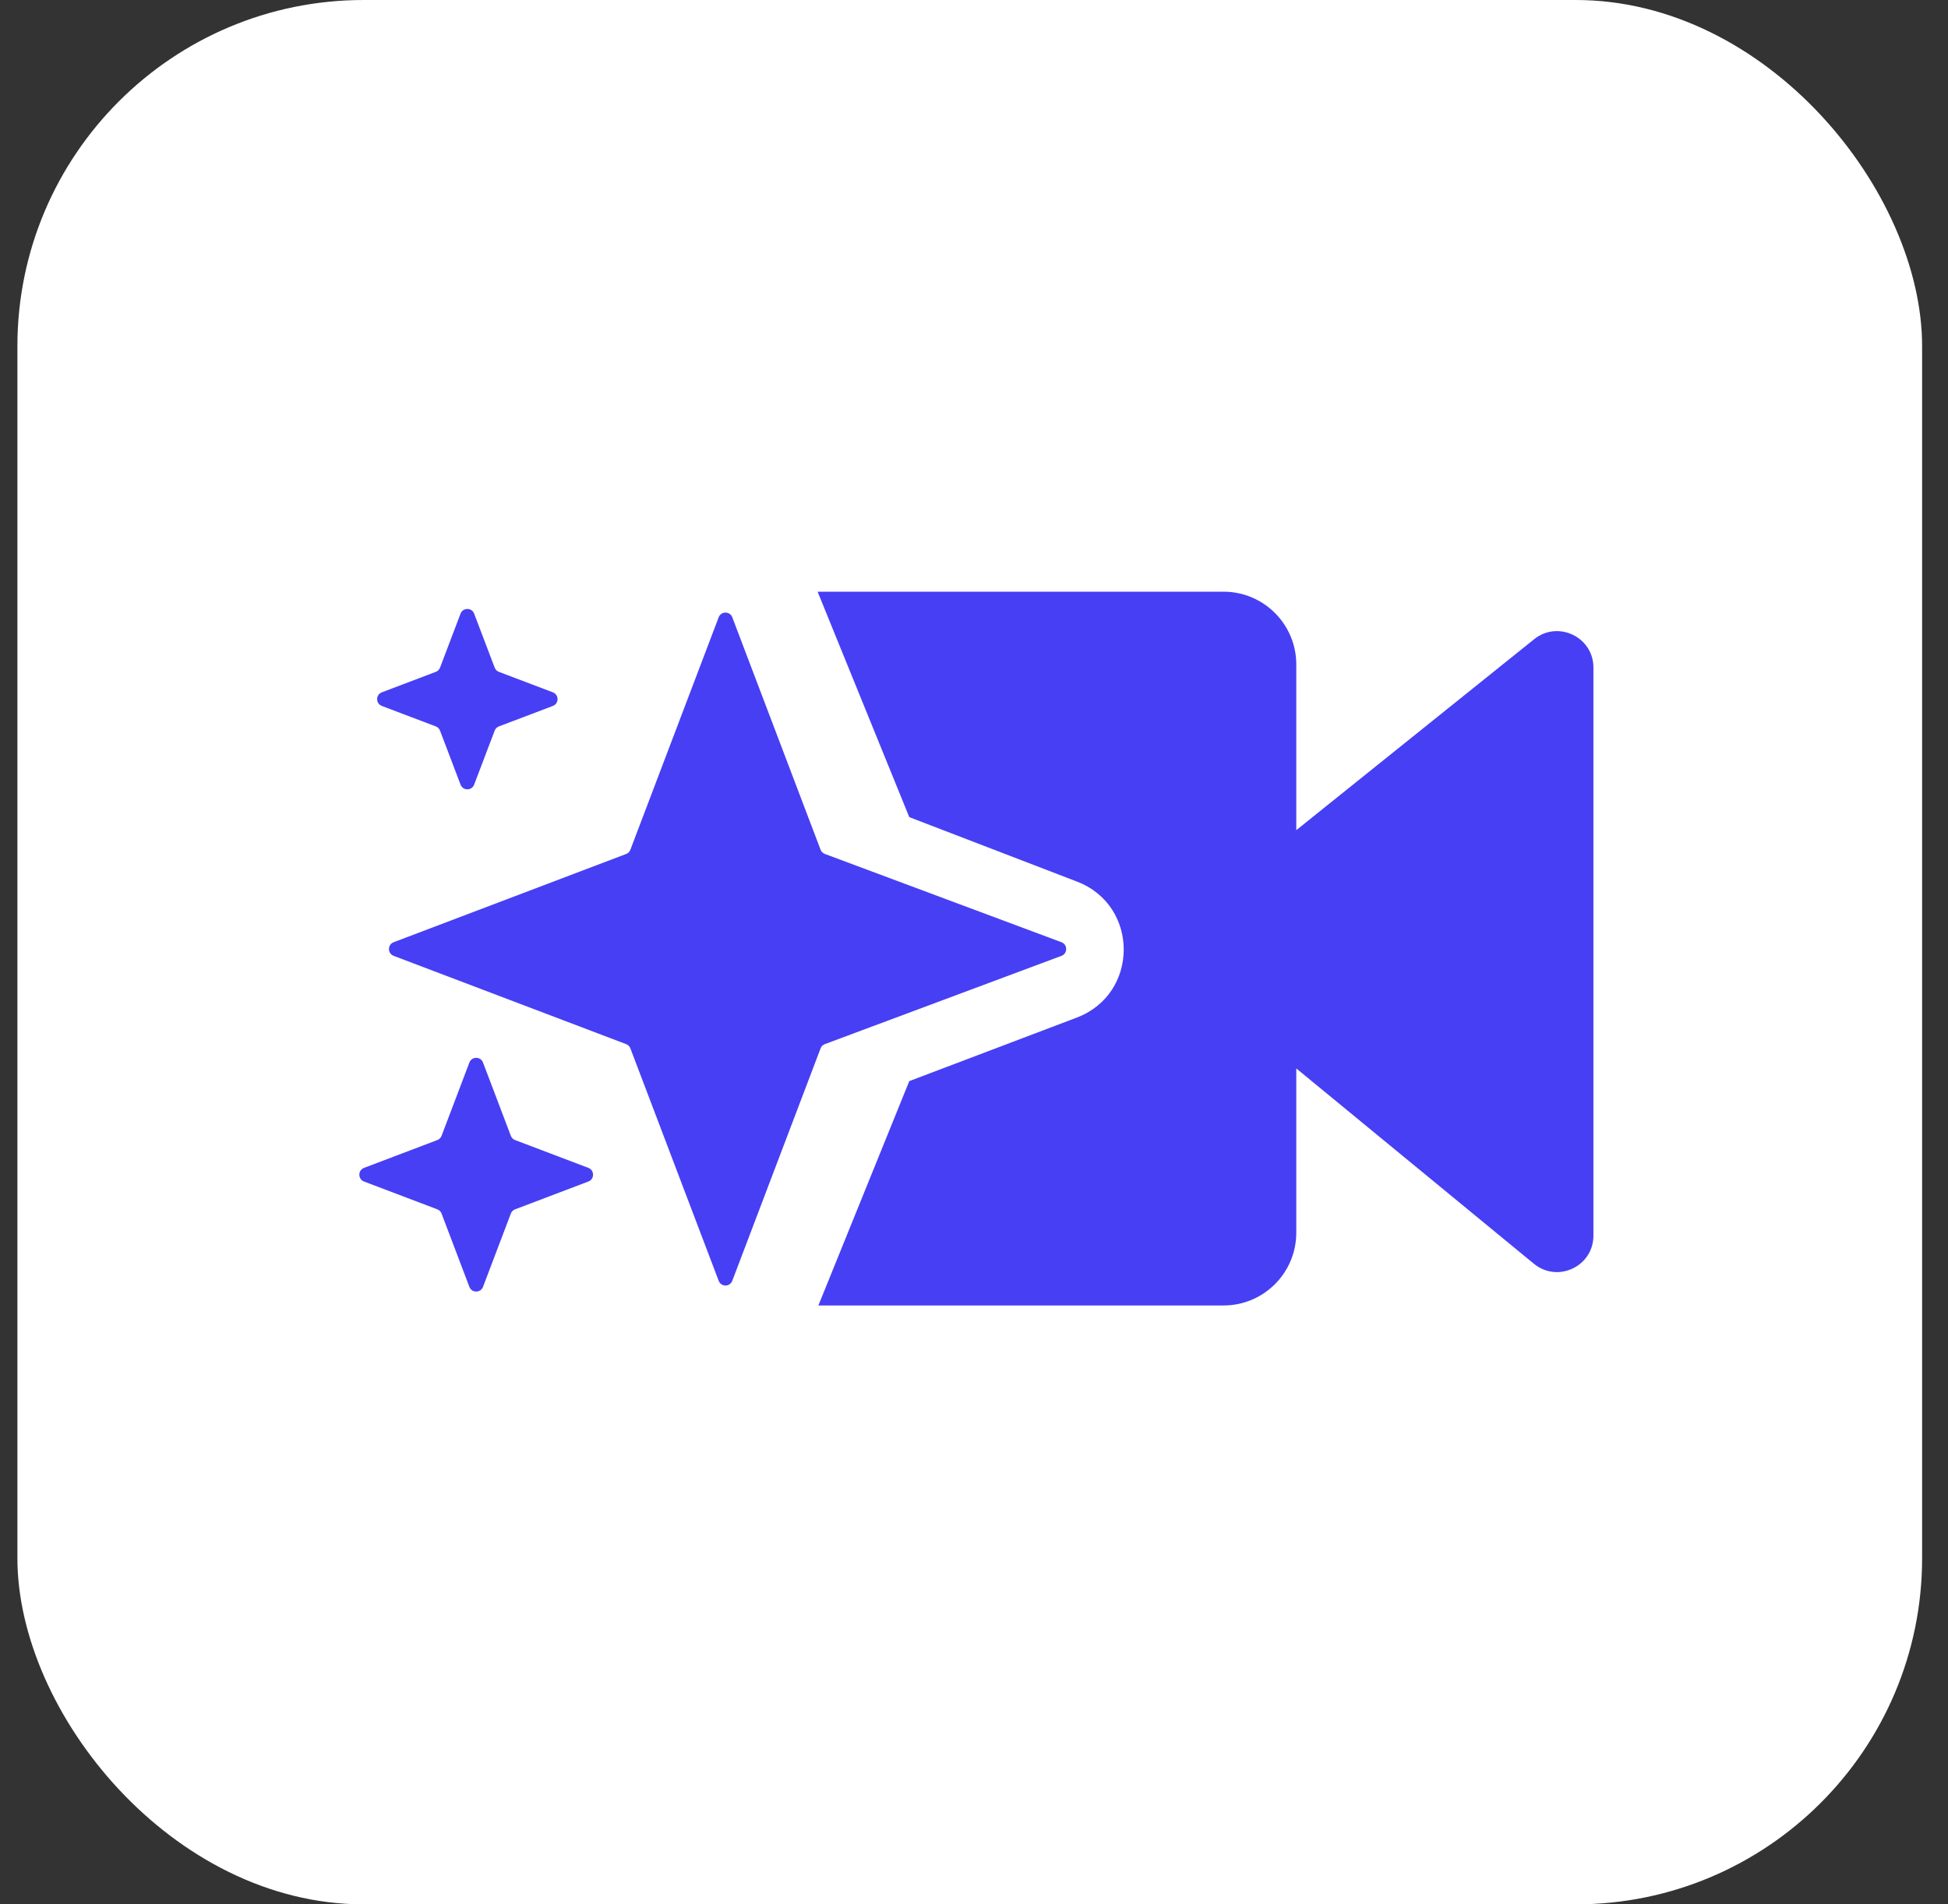
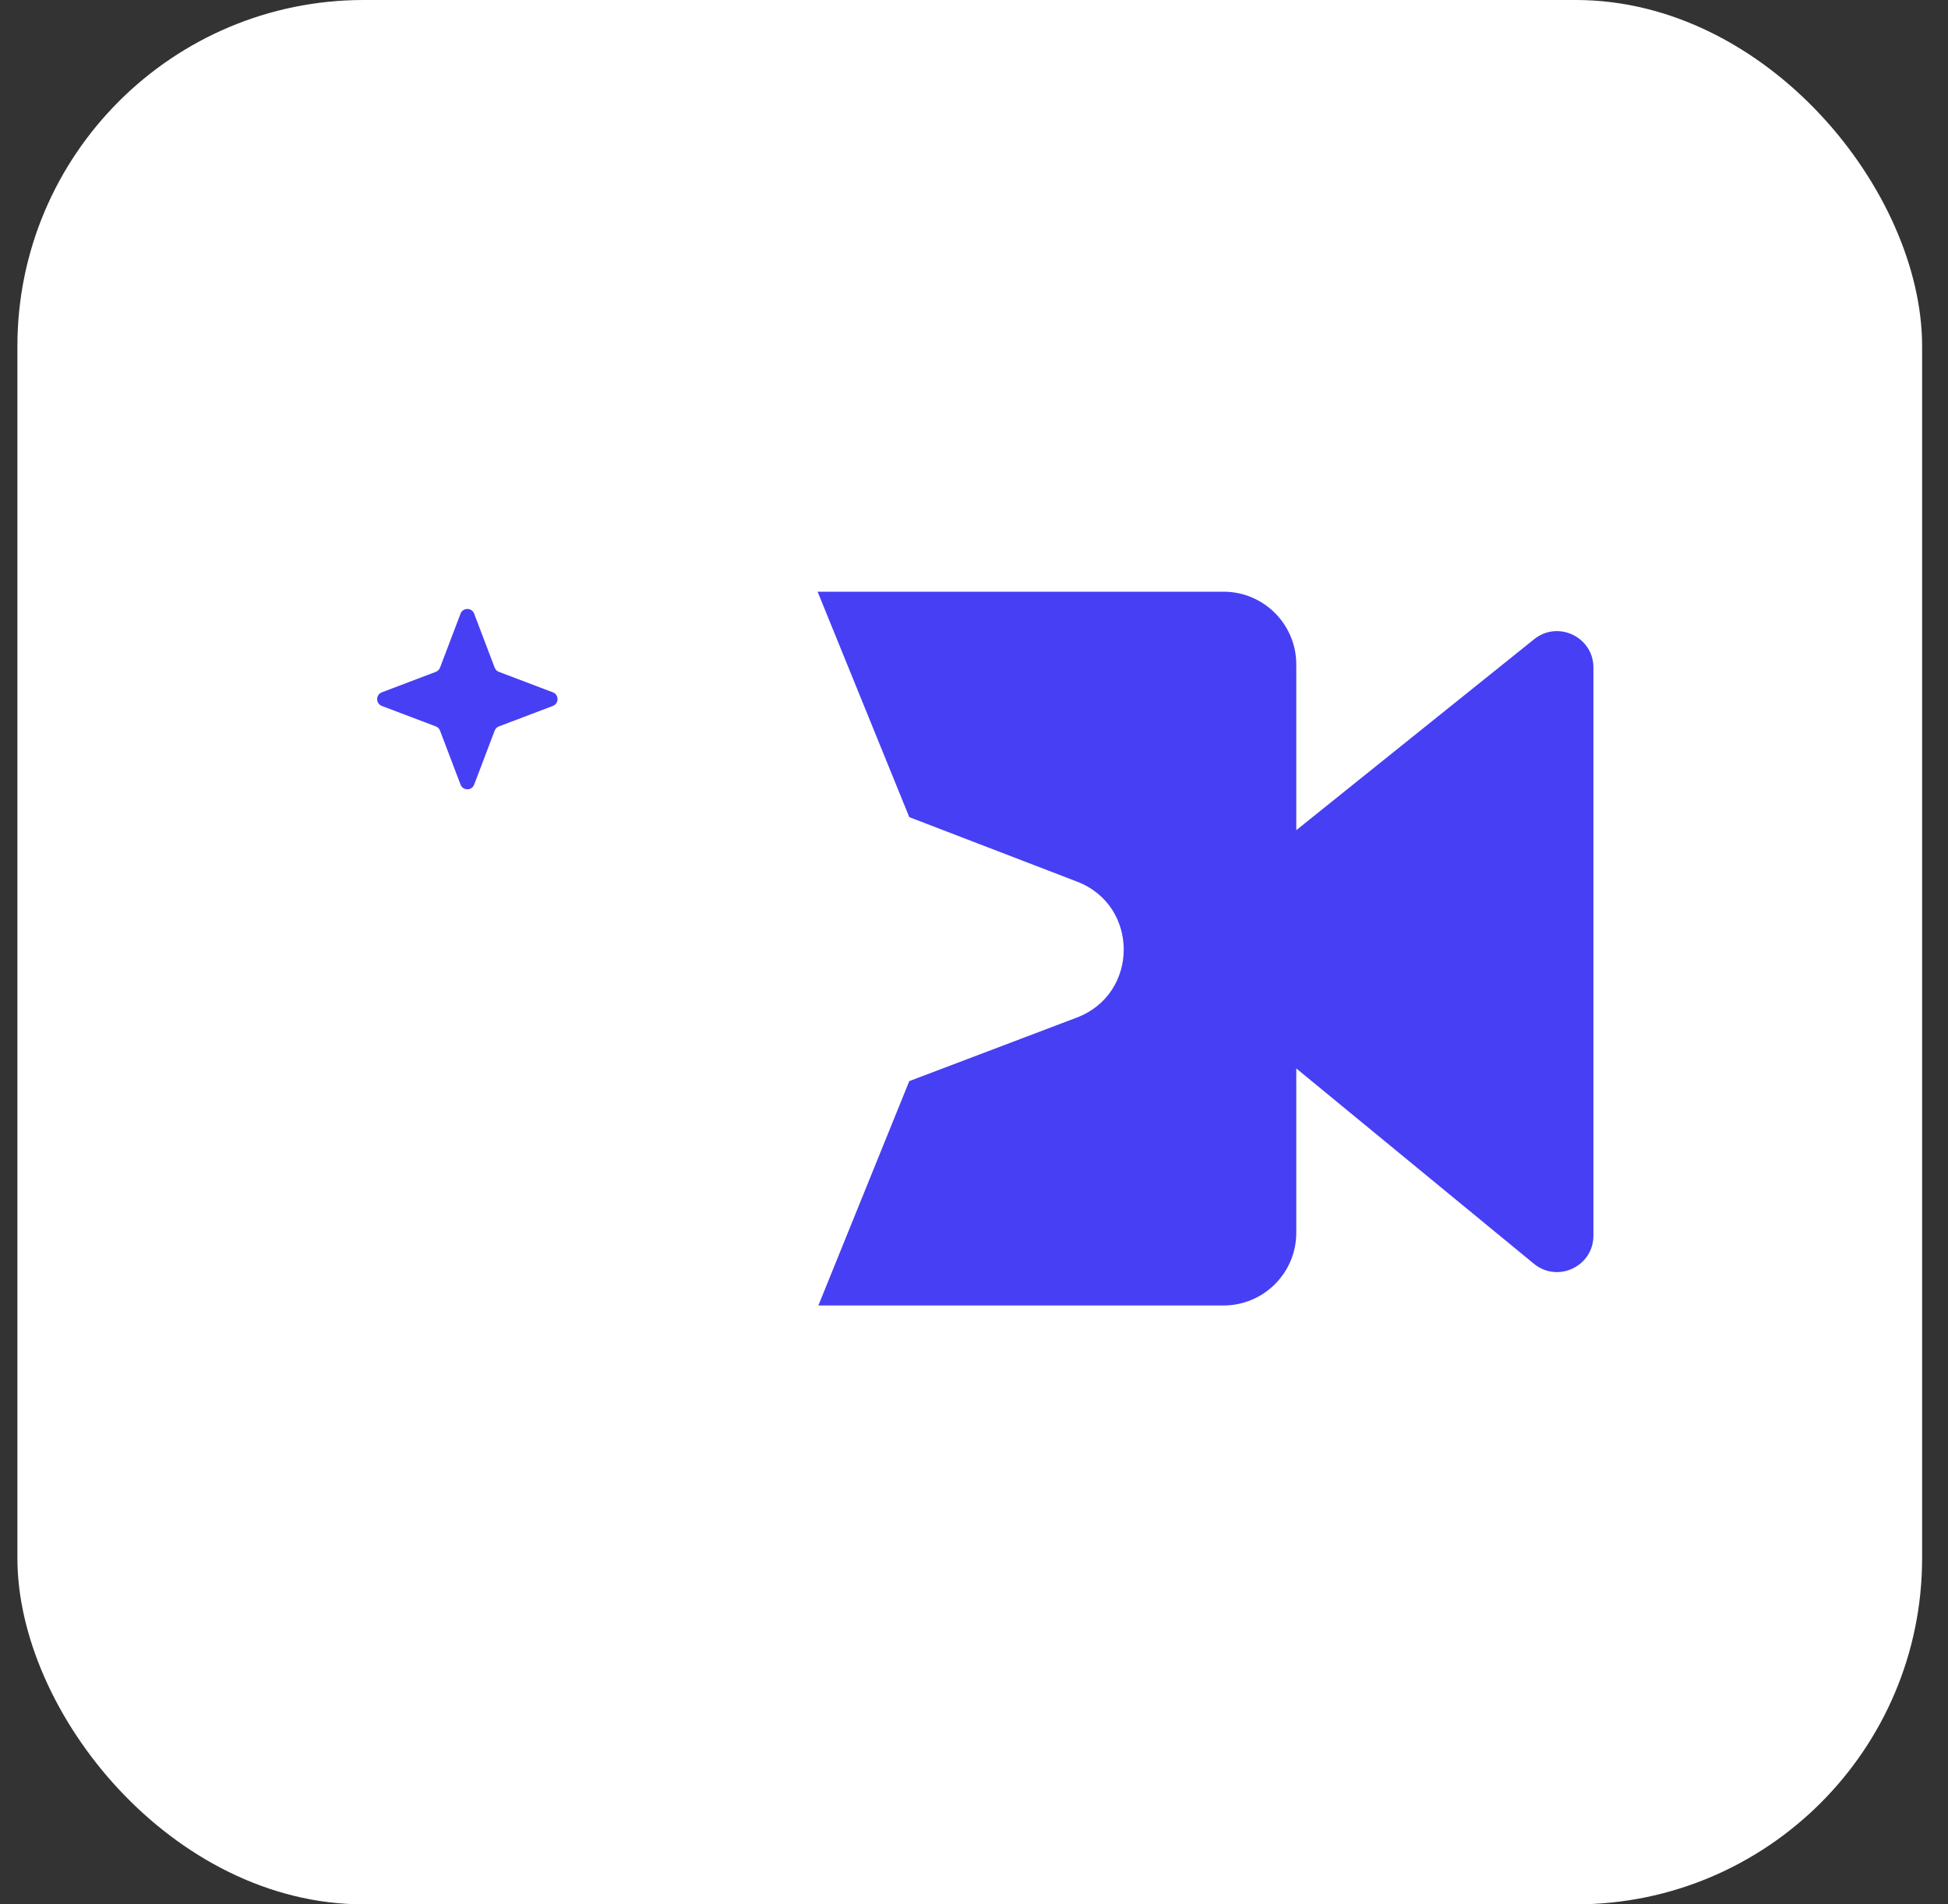
<svg xmlns="http://www.w3.org/2000/svg" width="45" height="44" viewBox="0 0 45 44" fill="none">
  <rect x="0" y="0" width="45" height="44" fill="#333333" stroke="none" />
  <rect x="0.402" width="44" height="44" rx="8" fill="white" />
-   <path d="M14.562 24.222C14.545 24.177 14.51 24.142 14.465 24.125L9.094 22.085C8.949 22.03 8.949 21.825 9.094 21.77L14.465 19.731C14.51 19.714 14.545 19.678 14.562 19.633L16.602 14.262C16.657 14.118 16.861 14.118 16.916 14.262L18.956 19.633C18.973 19.678 19.009 19.713 19.054 19.73L24.52 21.77C24.666 21.824 24.666 22.031 24.52 22.085L19.054 24.125C19.009 24.142 18.973 24.177 18.956 24.223L16.916 29.593C16.861 29.738 16.657 29.738 16.602 29.593L14.562 24.222Z" fill="#473FF4" />
  <path d="M10.165 16.882C10.148 16.837 10.113 16.801 10.068 16.784L8.821 16.311C8.676 16.256 8.676 16.051 8.821 15.996L10.068 15.523C10.113 15.506 10.148 15.47 10.165 15.425L10.639 14.178C10.694 14.034 10.899 14.034 10.953 14.178L11.427 15.425C11.444 15.47 11.48 15.506 11.524 15.523L12.771 15.996C12.916 16.051 12.916 16.256 12.771 16.311L11.524 16.784C11.48 16.801 11.444 16.837 11.427 16.882L10.953 18.129C10.899 18.273 10.694 18.273 10.639 18.129L10.165 16.882Z" fill="#473FF4" />
-   <path d="M10.2 28.039C10.183 27.994 10.148 27.959 10.103 27.942L8.409 27.299C8.265 27.244 8.265 27.039 8.409 26.984L10.103 26.341C10.148 26.324 10.183 26.288 10.2 26.244L10.843 24.55C10.898 24.405 11.103 24.405 11.158 24.55L11.801 26.244C11.818 26.288 11.853 26.324 11.898 26.341L13.592 26.984C13.736 27.039 13.736 27.244 13.592 27.299L11.898 27.942C11.853 27.959 11.818 27.994 11.801 28.039L11.158 29.733C11.103 29.877 10.898 29.877 10.843 29.733L10.2 28.039Z" fill="#473FF4" />
  <path d="M24.881 20.37L21.005 18.88L18.887 13.671L28.264 13.671C29.192 13.671 29.945 14.424 29.945 15.353V19.181L35.441 14.768C35.992 14.327 36.809 14.719 36.809 15.424V28.549C36.809 29.26 35.983 29.65 35.434 29.199L29.945 24.686V28.481C29.945 29.41 29.192 30.163 28.264 30.163H18.905L21.005 24.979L24.873 23.512C26.317 22.965 26.322 20.924 24.881 20.37Z" fill="#473FF4" />
</svg>